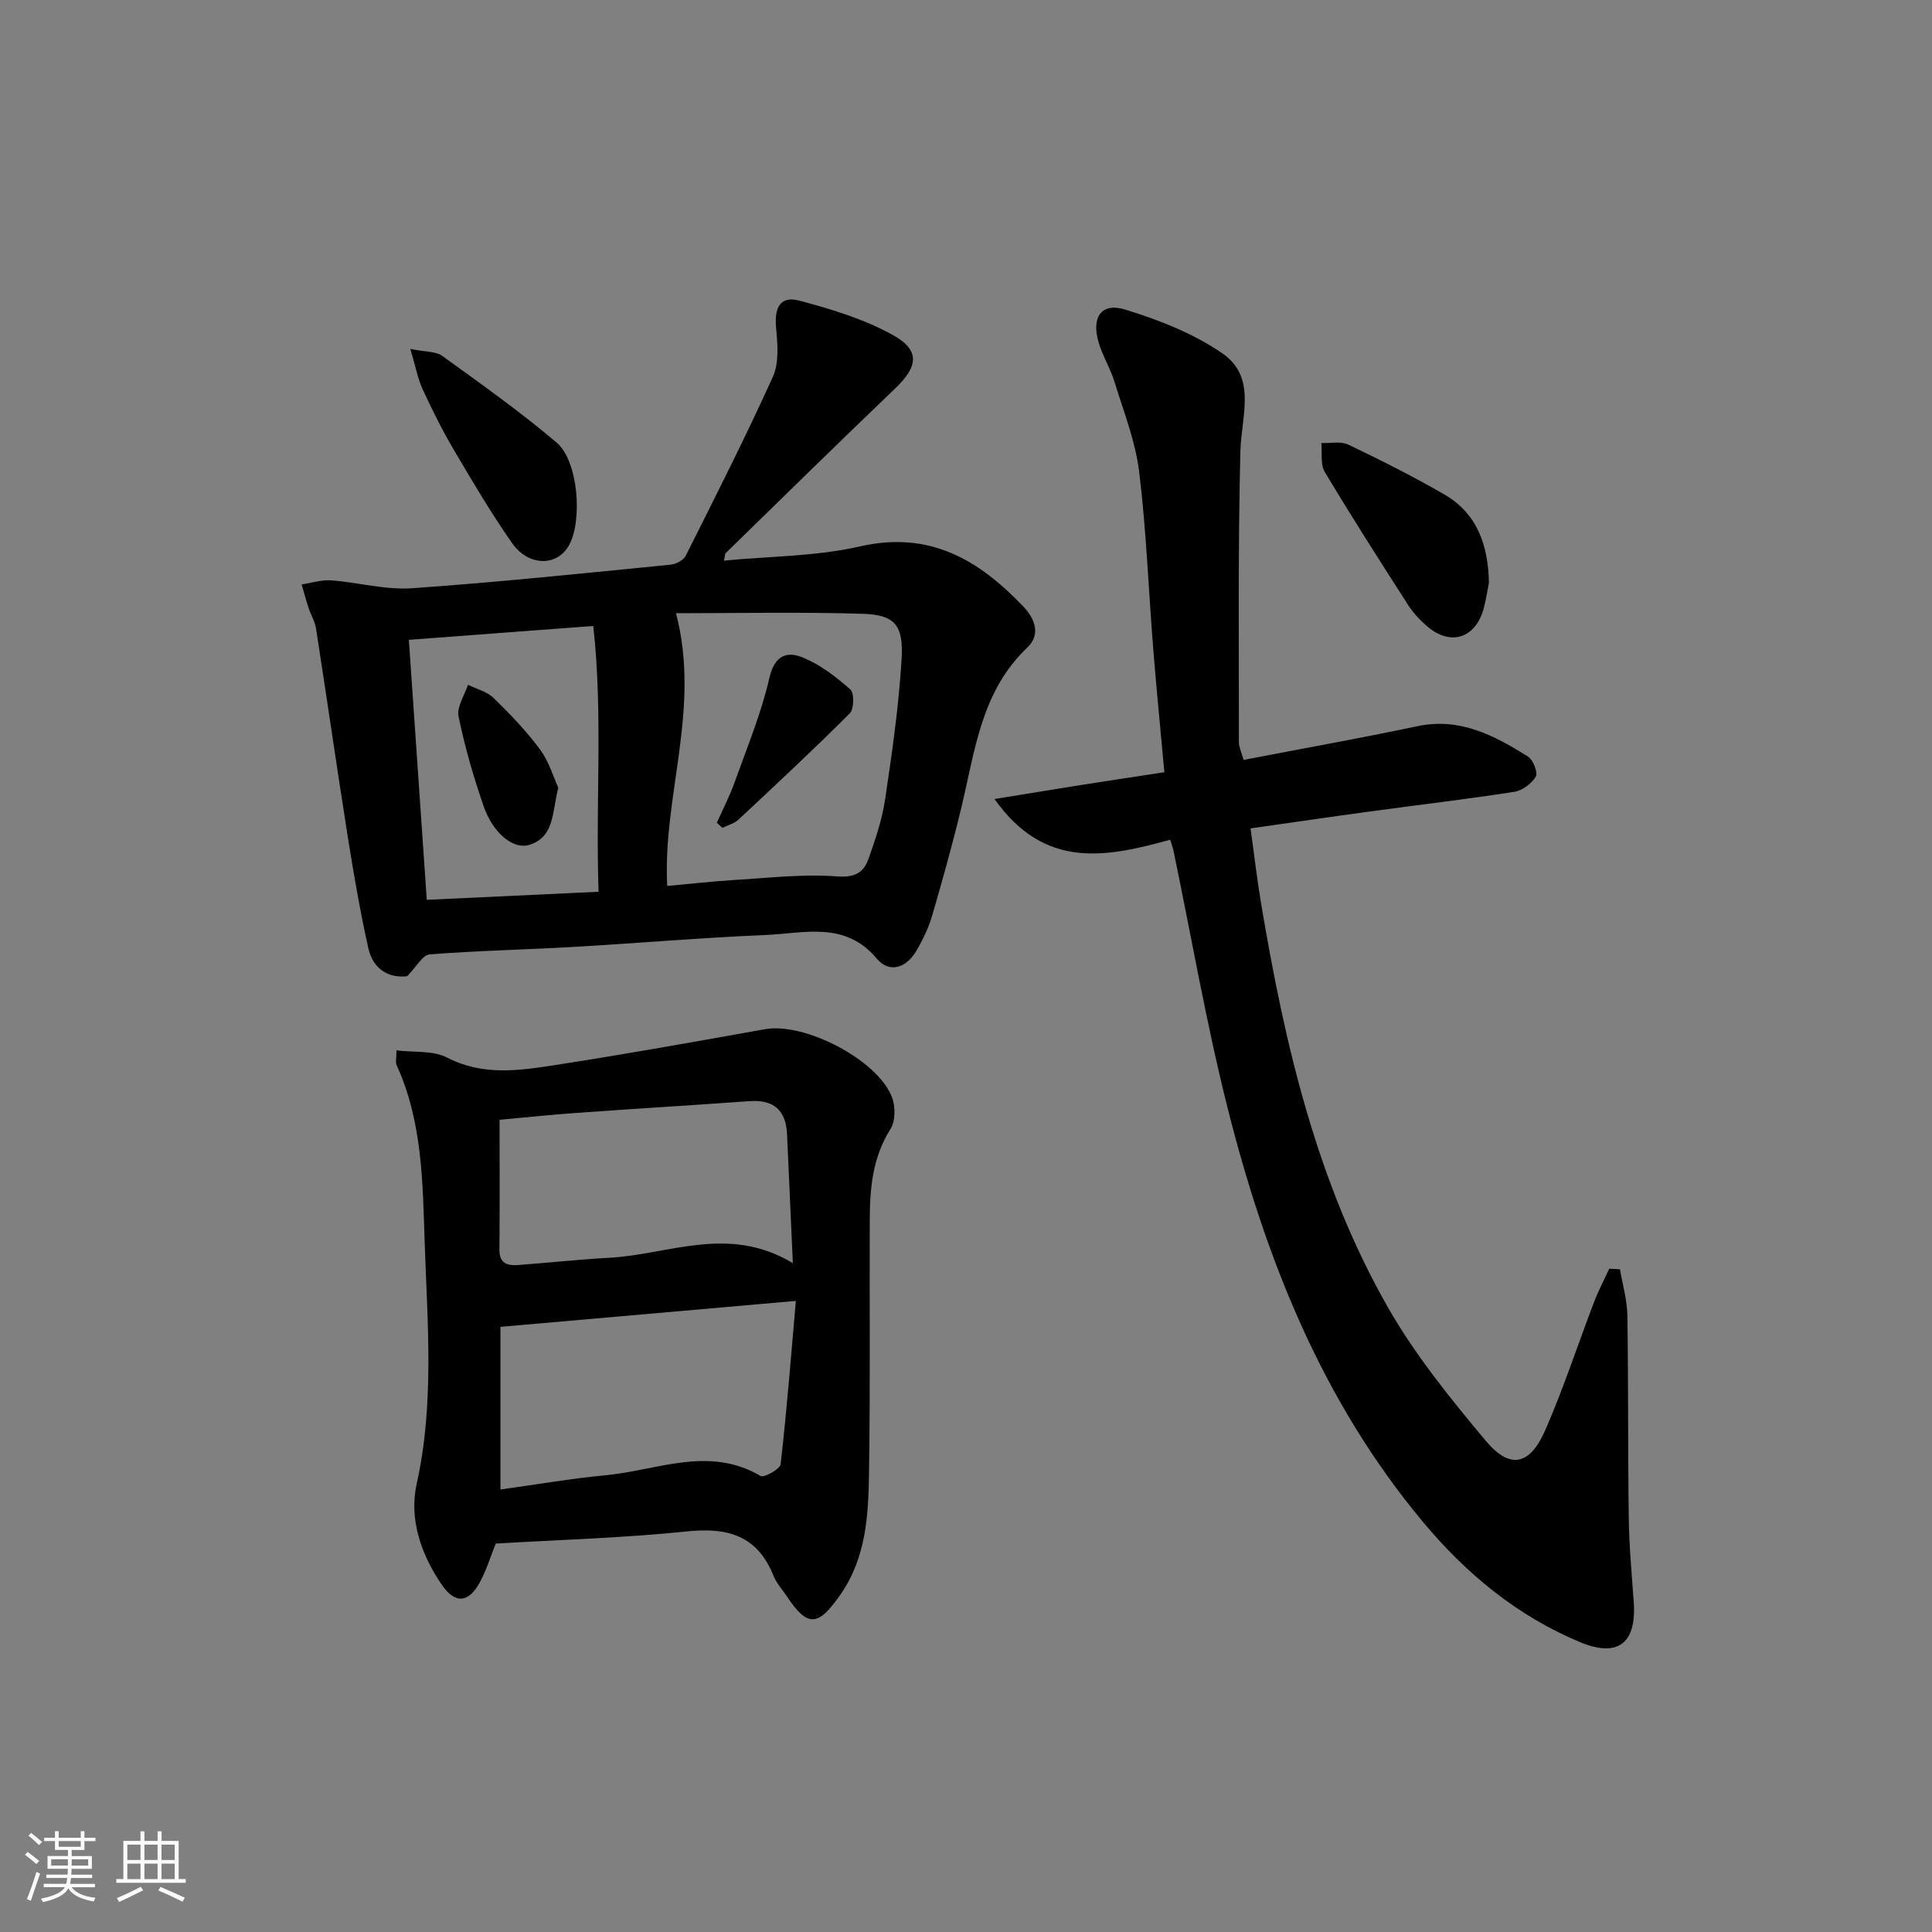
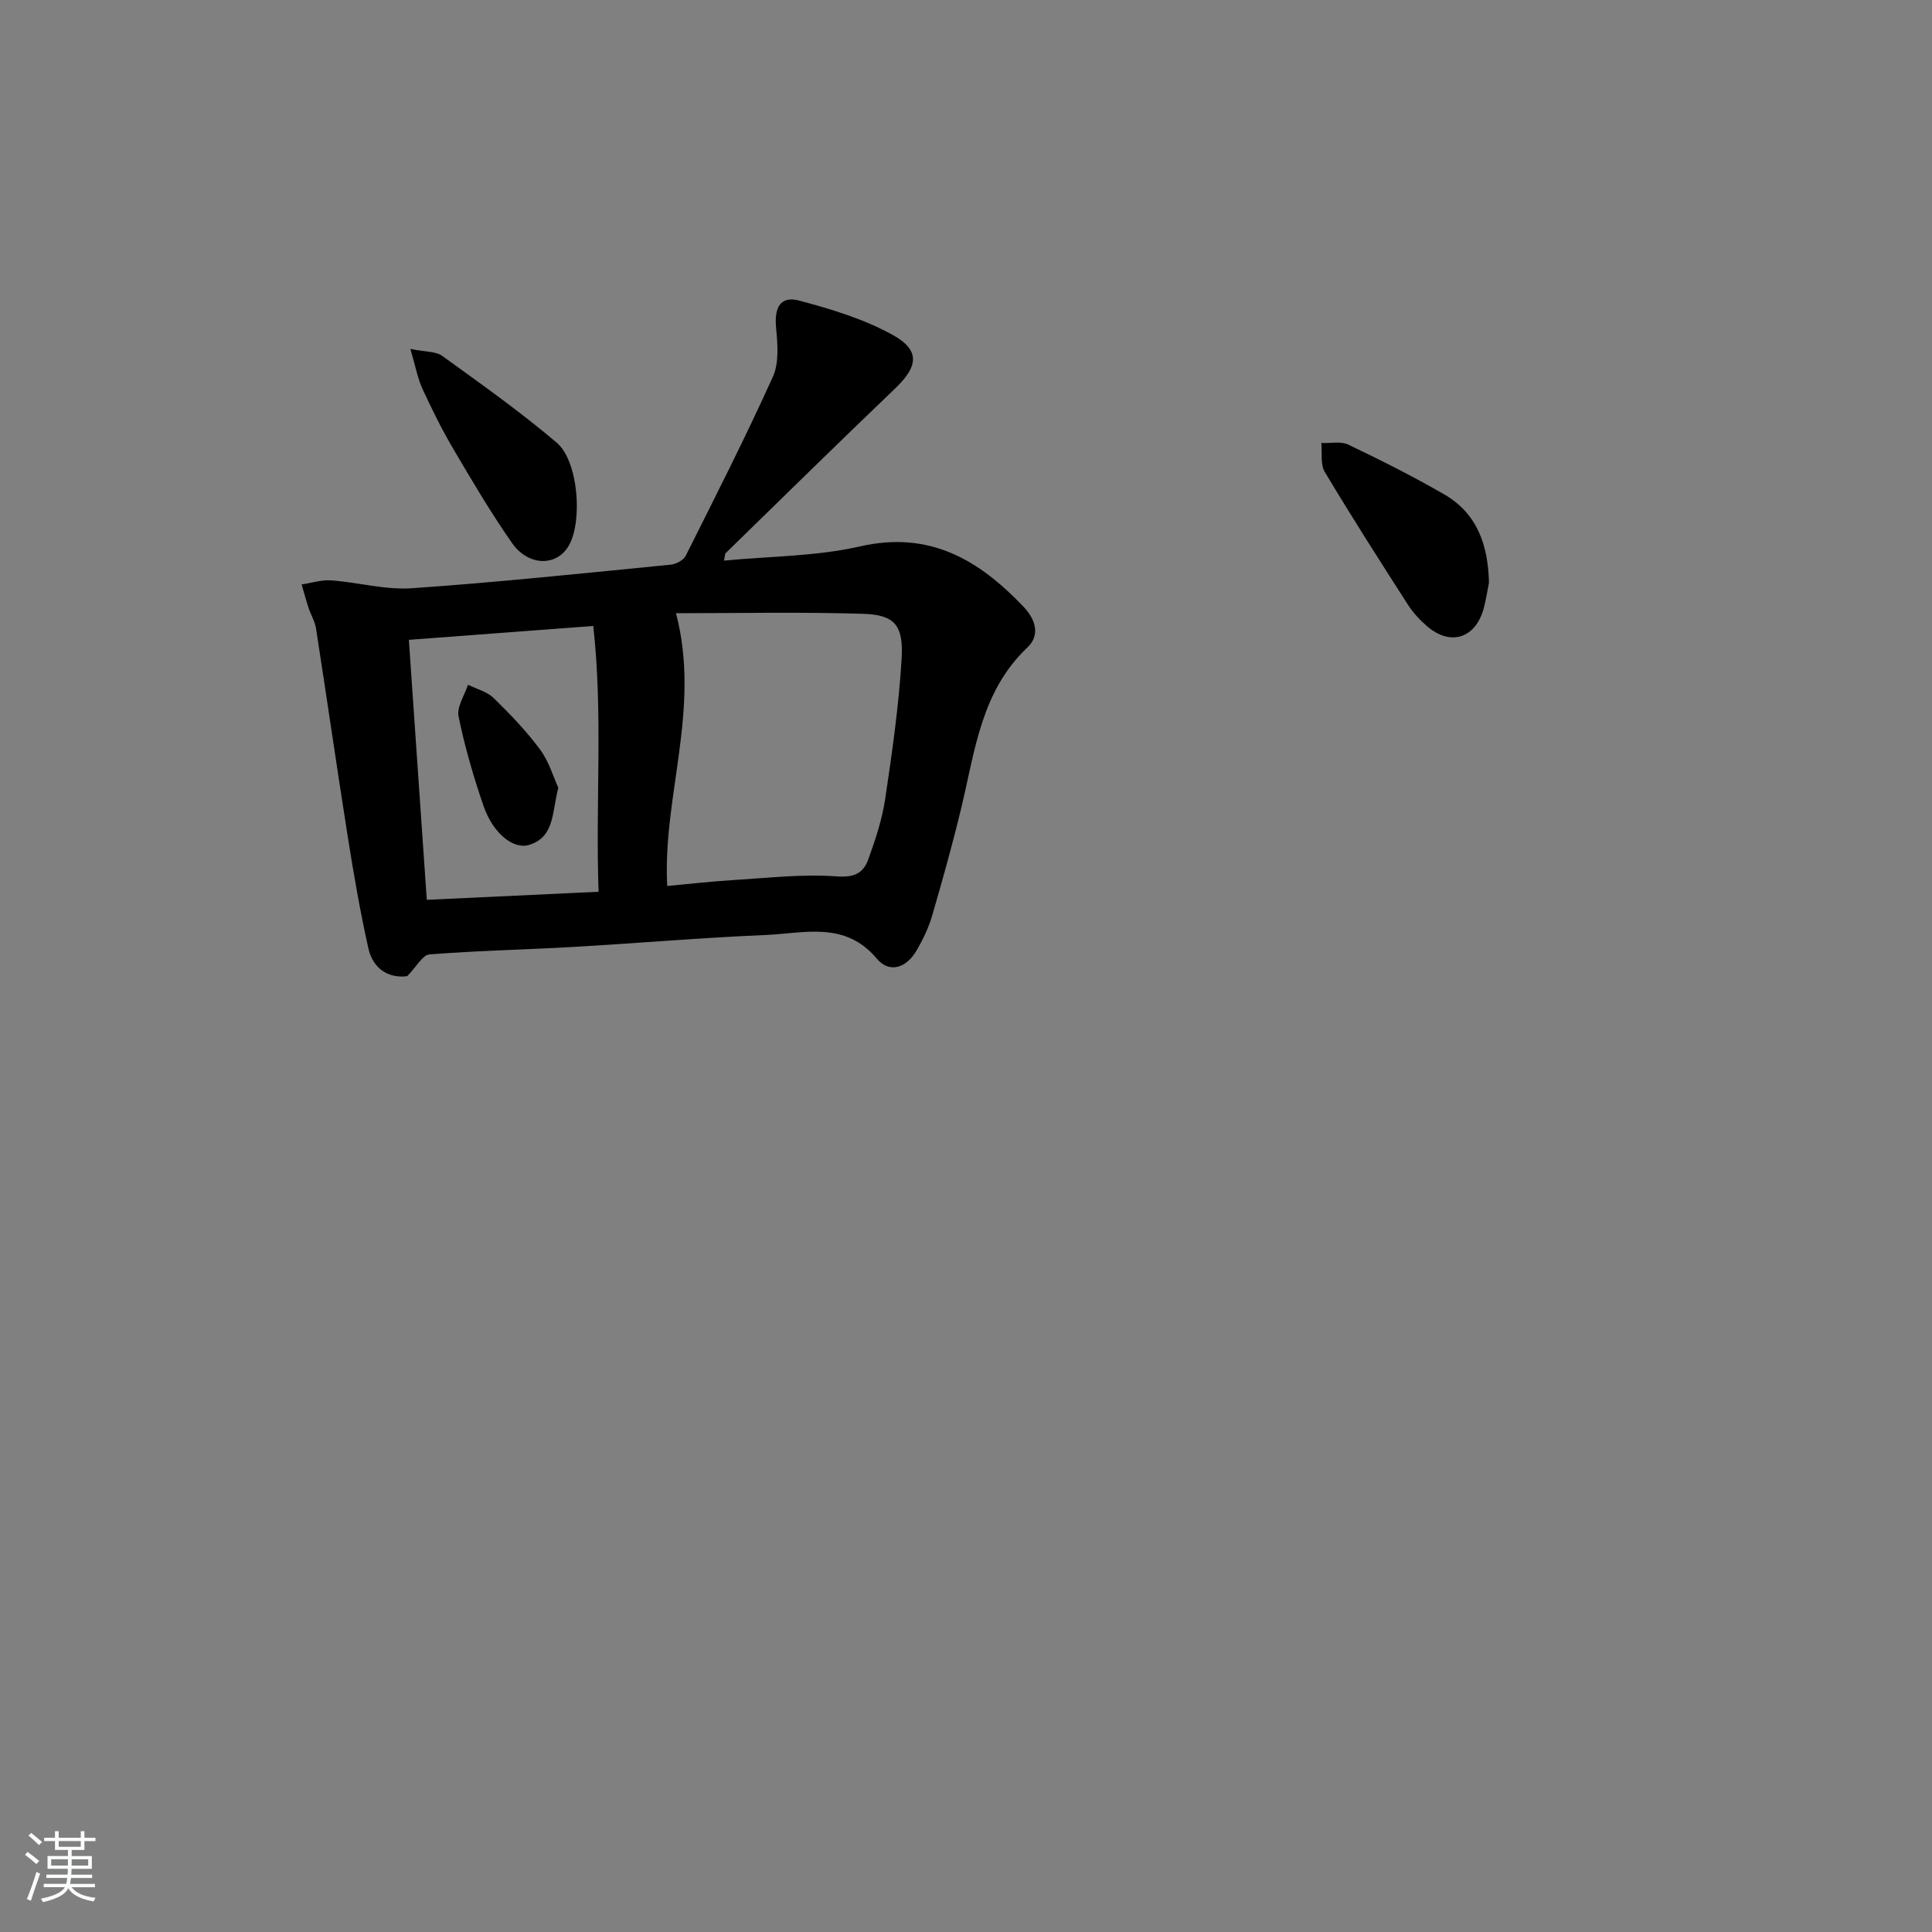
<svg xmlns="http://www.w3.org/2000/svg" enable-background="new 0 0 400 400" viewBox="0 0 400 400">
  <rect x="0" y="0" width="400" height="400" fill="#808080" stroke="none" />
  <path d="m5.17 384 .55-.58c.85.61 1.65 1.24 2.4 1.87l-.59.64c-.83-.73-1.62-1.38-2.36-1.93m1.22 9.53-.82-.34c.71-1.76 1.37-3.64 1.98-5.63.24.13.5.25.76.36-.6 1.67-1.24 3.54-1.92 5.61m-.5-13.5.57-.54c.56.44 1.31 1.06 2.26 1.87l-.65.64c-.67-.66-1.4-1.32-2.18-1.97m3.25.46h2.24v-1.36h.77v1.36h4.57v-1.36h.76v1.36h2.28v.69h-2.28v1.84h-2.64v1.26h4.18v2.64h-4.21c0 .45-.02.86-.05 1.21h4.32v.69h-4.38c-.04.34-.1.75-.19 1.22h5.15v.69h-4.82c.87 1.19 2.51 1.92 4.93 2.19-.17.31-.3.57-.37.76-2.77-.49-4.52-1.41-5.26-2.76-.56 1.26-2.3 2.23-5.24 2.9-.12-.24-.26-.48-.43-.72 2.73-.55 4.38-1.34 4.96-2.38h-4.38v-.69h4.65c.1-.38.17-.79.21-1.22h-4.32v-.69h4.4c.03-.34.05-.75.05-1.21h-4.2v-2.64h4.23v-1.26h-2.69v-1.84h-2.24zm1.46 4.46v1.29h3.45c.01-.4.02-.57.01-.53v-.32-.45h-3.46zm1.55-2.59h4.57v-1.19h-4.57zm6.11 2.59h-3.42v.77c-.01.19-.01.37-.02.53h3.44z" fill="#fafbfc" />
-   <path d="m32.63 379.16h.82v1.98h3.54v7.89h1.46v.78h-14.37v-.78h1.46v-7.89h3.54v-1.98h.82v1.98h2.73zm-3.49 11.48.5.73c-1.61.82-3.28 1.63-5 2.42-.13-.27-.28-.55-.44-.82 1.75-.73 3.4-1.5 4.94-2.33m-2.78-5.55h2.73v-3.18h-2.73zm0 3.95h2.73v-3.2h-2.73zm3.54-3.95h2.73v-3.18h-2.73zm0 3.95h2.73v-3.2h-2.73zm7.89 4.68c-1.84-.92-3.51-1.7-5.02-2.32l.45-.73c1.89.8 3.57 1.55 5.04 2.23zm-1.62-11.81h-2.73v3.18h2.73zm-2.73 7.13h2.73v-3.2h-2.73z" fill="#fafbfc" />
  <g fill="#000001">
-     <path d="m257.47 157.33c12.25-2.36 24.16-4.48 36-6.98 8.81-1.86 15.92 1.93 22.87 6.28 1.08.67 2.11 3.32 1.63 4.15-.86 1.46-2.8 2.9-4.47 3.16-10.01 1.55-20.07 2.73-30.11 4.1-7.88 1.07-15.76 2.23-24.48 3.47.73 5.22 1.32 10.39 2.18 15.51 4.88 29.09 11.49 57.75 26.25 83.63 5.63 9.87 12.94 18.89 20.26 27.64 5.02 6 9.14 5.12 12.33-2.19 3.78-8.66 6.72-17.68 10.1-26.52.9-2.36 2.09-4.61 3.14-6.91.74.04 1.49.08 2.23.12.54 3.19 1.48 6.37 1.53 9.56.22 13.99.09 27.98.29 41.97.08 5.81.62 11.61 1.03 17.41.59 8.45-3.25 11.56-11.17 8.24-12.97-5.43-23.51-14.12-32.52-24.93-20.96-25.14-32.62-54.67-40.45-85.86-4.4-17.51-7.47-35.36-11.15-53.06-.13-.62-.36-1.22-.68-2.26-13.01 3.56-25.92 6.38-36.37-8.43 6.36-1.03 11.91-1.95 17.46-2.83 5.71-.9 11.43-1.76 17.7-2.72-.79-8.71-1.63-17.08-2.3-25.47-.98-12.25-1.43-24.56-2.92-36.75-.77-6.3-3.2-12.41-5.08-18.54-.87-2.83-2.5-5.44-3.33-8.28-1.51-5.2.61-8.26 5.52-6.75 7 2.15 14.14 4.95 20.12 9.07 7.2 4.97 3.91 13.02 3.73 20.25-.51 20.08-.29 40.18-.31 60.27-.01.96.48 1.9.97 3.65z" />
    <path d="m84.3 202.11c-3.56.45-7.03-1.24-8.05-5.83-1.69-7.58-3.01-15.25-4.23-22.93-2.28-14.4-4.35-28.83-6.59-43.23-.22-1.44-1.05-2.78-1.52-4.19-.54-1.63-.98-3.29-1.46-4.93 2.04-.3 4.12-.99 6.13-.84 5.59.41 11.21 2.01 16.71 1.63 17.88-1.24 35.72-3.13 53.56-4.88 1.11-.11 2.65-.92 3.12-1.84 6.16-12.28 12.38-24.54 18.04-37.05 1.32-2.91.98-6.79.67-10.16-.4-4.21.89-6.66 4.8-5.62 6.65 1.76 13.43 3.82 19.39 7.13 5.71 3.17 5.2 6.52.47 11.05-11.78 11.27-23.41 22.7-35.08 34.08-.19.18-.15.59-.37 1.57 9.54-.92 19.09-.87 28.15-2.94 14.44-3.3 24.63 2.78 33.87 12.49 2.53 2.65 3.48 5.9.8 8.43-9.54 9.04-10.83 21.27-13.64 33.01-1.81 7.57-3.91 15.07-6.09 22.55-.74 2.52-1.92 4.97-3.26 7.25-2.05 3.51-5.55 4.76-8.21 1.59-6.58-7.83-15.05-5.2-23.01-4.87-13.27.56-26.51 1.71-39.77 2.47-9.93.57-19.89.77-29.8 1.55-1.43.1-2.68 2.53-4.63 4.51zm55.66-75.15c5.19 19.85-2.81 37.88-1.82 56.47 4.62-.42 9.2-.95 13.79-1.23 7.12-.43 14.29-1.28 21.35-.75 3.69.27 5.5-.75 6.51-3.58 1.45-4.04 2.84-8.19 3.47-12.41 1.44-9.66 2.84-19.36 3.41-29.09.41-6.99-1.46-9.08-8.03-9.29-13.03-.4-26.08-.12-38.68-.12zm-16.03 57.67c-.66-18.69.94-36.74-1.1-55.03-13.02.98-25.22 1.89-38.18 2.87 1.25 18.06 2.46 35.69 3.71 53.83 11.79-.55 23.32-1.09 35.57-1.67z" />
-     <path d="m102.64 319.58c-1.05 2.6-1.91 5.47-3.31 8.04-2.35 4.3-5.11 4.49-7.88.46-4.3-6.24-6.78-13.65-5.19-20.8 3.68-16.55 2.25-33.08 1.68-49.64-.43-12.58-.42-25.3-5.83-37.13-.25-.54-.03-1.29-.03-3.04 3.64.45 7.58-.02 10.49 1.49 7.38 3.82 14.86 2.71 22.3 1.56 14.56-2.24 29.06-4.86 43.57-7.44 8.15-1.45 23.24 6.32 26.23 14.07.74 1.93.74 4.98-.31 6.62-3.8 5.97-4.27 12.49-4.29 19.17-.06 17.31.12 34.63-.15 51.94-.13 8.77-.55 17.56-5.93 25.28-4.62 6.63-6.77 6.85-11.14.26-.92-1.39-2.11-2.67-2.71-4.18-3.3-8.26-9.4-10.05-17.78-9.19-13.19 1.37-26.49 1.74-39.72 2.53zm62.13-50.24c-21.52 1.89-41.12 3.61-61.16 5.37v33.68c7.42-1.03 14.6-2.28 21.82-2.96 10.64-1.01 21.32-6.16 32.03.15.72.43 4.05-1.42 4.16-2.44 1.25-10.78 2.09-21.62 3.15-33.8zm-.62-7.82c-.44-9.77-.81-18.23-1.2-26.69-.22-4.93-2.74-7.2-7.73-6.85-11.94.85-23.88 1.58-35.81 2.43-5.24.37-10.46.93-15.98 1.43 0 9.27.05 18.08-.03 26.88-.03 2.87 1.65 3.36 3.87 3.19 6.29-.47 12.58-1.16 18.88-1.5 12.32-.66 24.66-6.92 38 1.11z" />
    <path d="m308.27 120.65c-.36 1.78-.61 3.59-1.09 5.33-1.7 6.21-6.9 7.85-11.74 3.66-1.5-1.29-2.9-2.81-3.96-4.47-5.83-9.08-11.65-18.18-17.19-27.44-.95-1.58-.52-3.98-.72-6.01 1.88.08 4.03-.41 5.59.34 6.72 3.21 13.39 6.57 19.84 10.29 6.92 3.99 9.11 10.64 9.27 18.3z" />
    <path d="m84.96 72.24c3.22.65 5.29.5 6.58 1.43 8.04 5.82 16.17 11.56 23.72 17.98 4.45 3.78 5.37 16.01 2.6 21.14-2.43 4.51-8.4 4.58-11.87-.39-4.37-6.26-8.26-12.86-12.13-19.44-2.36-4.01-4.43-8.2-6.38-12.42-1-2.17-1.42-4.59-2.52-8.3z" />
-     <path d="m148.42 170.34c1.24-2.8 2.66-5.54 3.69-8.42 2.55-7.13 5.49-14.2 7.18-21.54 1.09-4.74 3.66-5.61 6.99-4.23 3.58 1.49 6.84 4 9.77 6.59.84.74.78 4.06-.11 4.95-7.51 7.51-15.29 14.76-23.06 22.01-.87.81-2.19 1.14-3.31 1.7-.38-.35-.77-.71-1.15-1.06z" />
    <path d="m115.59 163.09c-1.34 5.24-.77 10.18-6.01 11.83-3.27 1.03-7.51-2.39-9.45-8-2.1-6.08-3.9-12.3-5.19-18.59-.41-1.97 1.24-4.36 1.95-6.56 1.79.89 3.93 1.41 5.29 2.73 3.44 3.35 6.8 6.85 9.64 10.69 1.87 2.53 2.78 5.76 3.77 7.9z" />
  </g>
</svg>